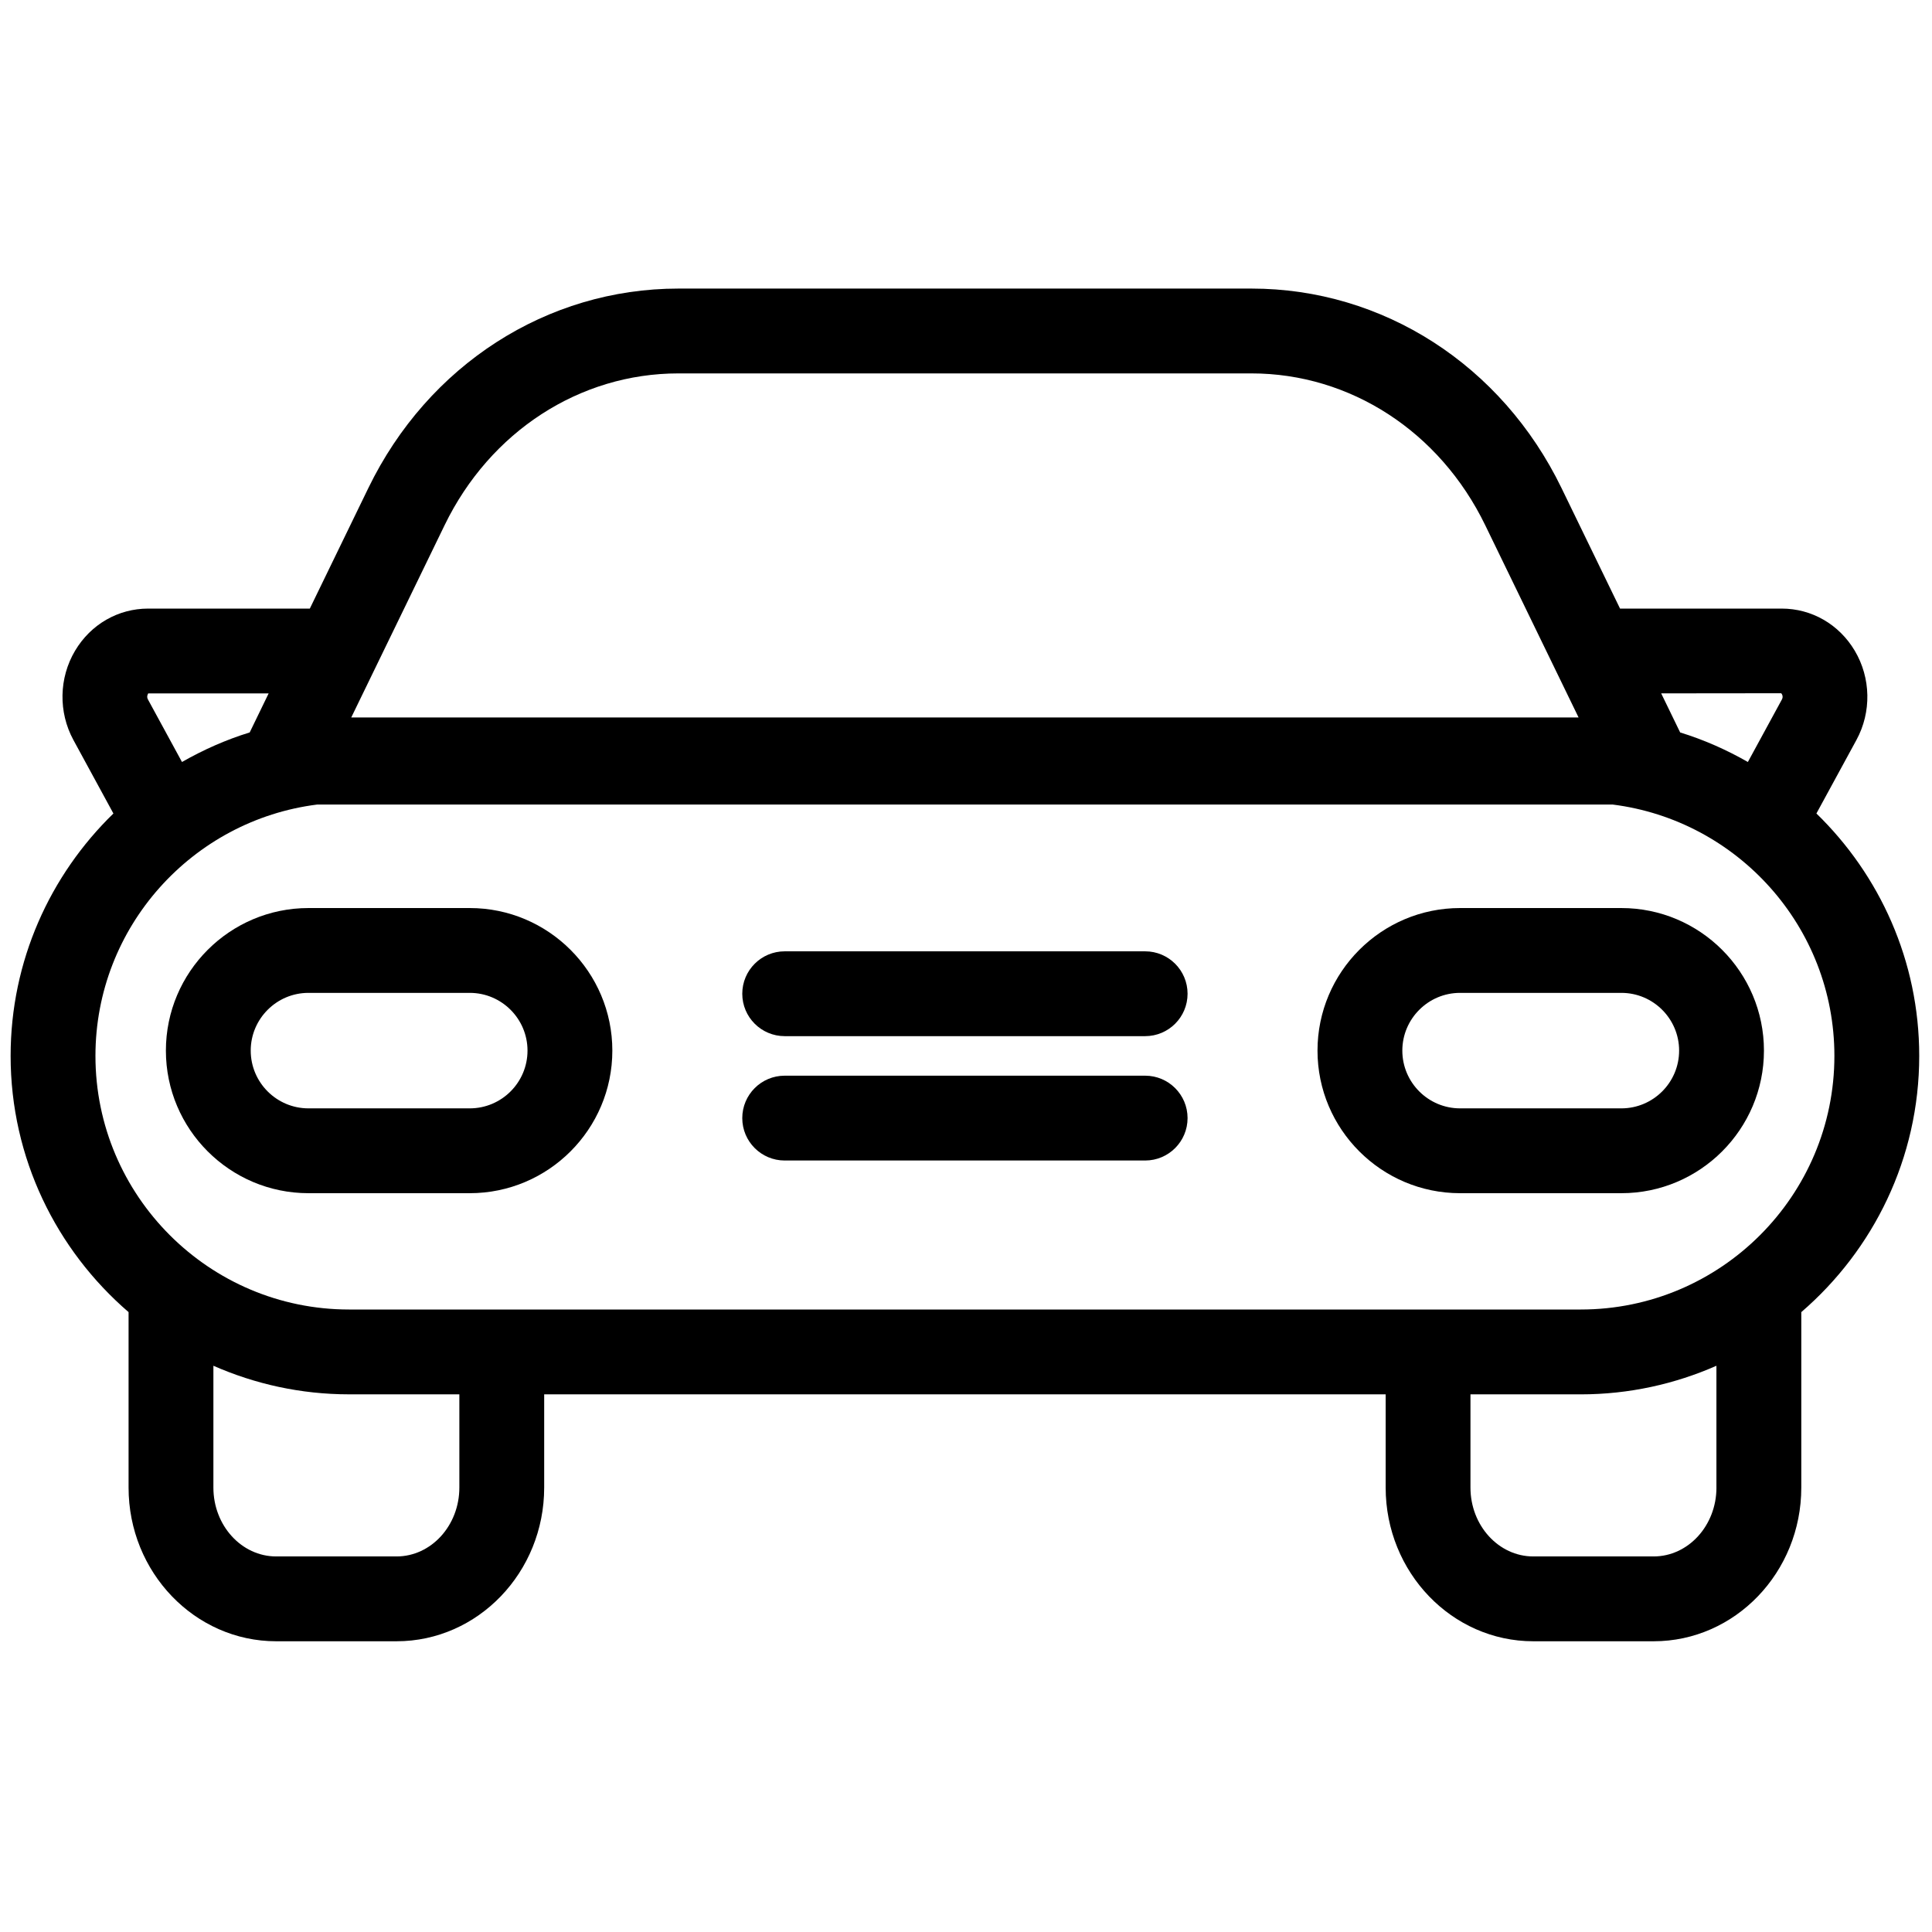
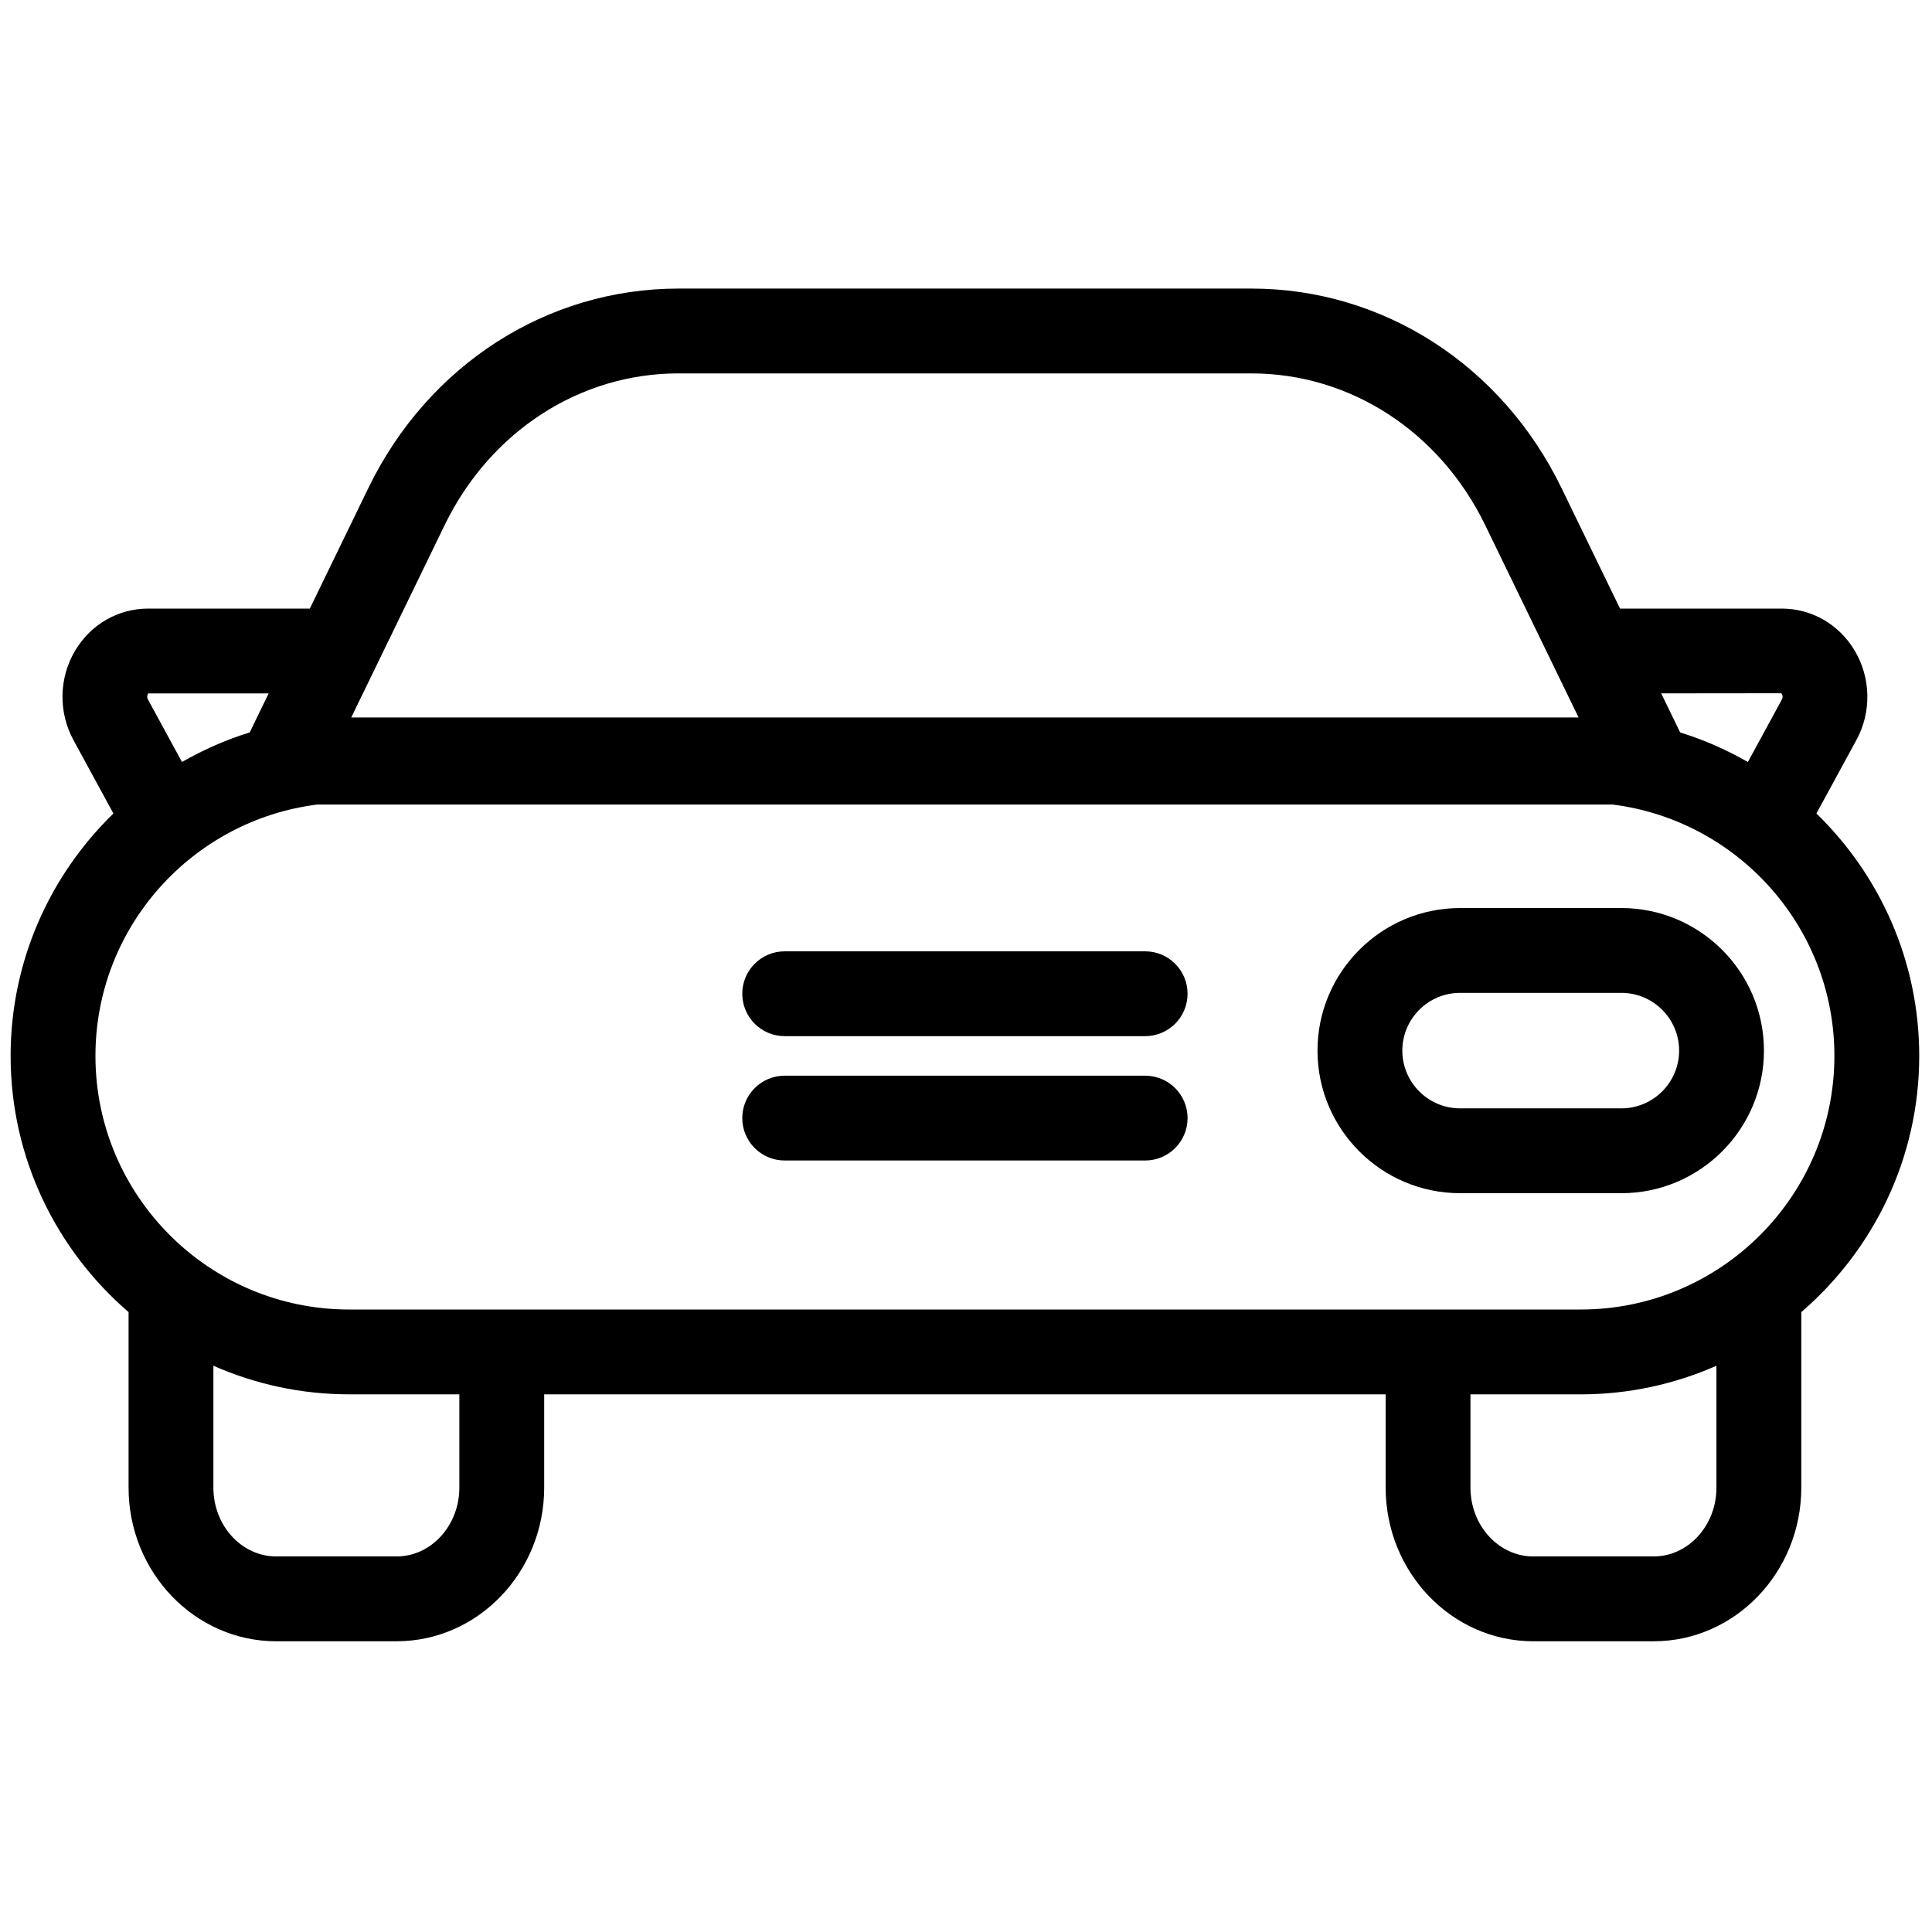
<svg xmlns="http://www.w3.org/2000/svg" version="1.1" width="256" height="256" viewBox="0 0 256 256" xml:space="preserve">
  <defs>
</defs>
  <g style="stroke: none; stroke-width: 0; stroke-dasharray: none; stroke-linecap: butt; stroke-linejoin: miter; stroke-miterlimit: 10; fill: none; fill-rule: nonzero; opacity: 1;" transform="translate(1.407 1.407) scale(2.81 2.81)">
    <path d="M 90 49.291 c 0 -4.481 -1.863 -8.53 -4.848 -11.432 l 1.888 -3.468 c 0.714 -1.312 0.683 -2.924 -0.08 -4.207 c -0.739 -1.244 -2.028 -1.987 -3.447 -1.987 h -7.621 l -2.76 -5.684 c -2.816 -5.802 -8.419 -9.406 -14.621 -9.406 H 31.49 c -6.201 0 -11.804 3.604 -14.621 9.406 l -2.76 5.684 H 6.488 c -1.42 0 -2.709 0.743 -3.449 1.988 c -0.762 1.283 -0.792 2.895 -0.079 4.207 l 1.887 3.468 C 1.863 40.761 0 44.81 0 49.291 c 0 4.827 2.164 9.152 5.562 12.081 v 8.274 c 0 3.996 3.123 7.247 6.961 7.247 h 5.675 c 3.839 0 6.962 -3.251 6.962 -7.247 v -4.396 h 39.68 v 4.396 c 0 3.996 3.123 7.247 6.962 7.247 h 5.675 c 3.839 0 6.962 -3.251 6.962 -7.247 v -8.274 C 87.837 58.443 90 54.118 90 49.291 z M 83.49 32.189 c 0.017 0.011 0.119 0.138 0.036 0.291 l -1.606 2.951 c -1.003 -0.573 -2.069 -1.047 -3.193 -1.393 l -0.895 -1.843 L 83.49 32.189 z M 20.467 24.26 c 2.142 -4.412 6.366 -7.153 11.022 -7.153 h 27.02 c 4.657 0 8.881 2.741 11.023 7.153 l 4.405 9.072 H 16.062 L 20.467 24.26 z M 6.474 32.479 c -0.083 -0.153 0.02 -0.279 0.014 -0.282 h 5.679 l -0.893 1.84 c -1.124 0.346 -2.19 0.821 -3.193 1.394 L 6.474 32.479 z M 4 49.291 c 0 -6.085 4.572 -11.113 10.459 -11.854 h 61.083 C 81.429 38.178 86 43.206 86 49.291 c 0 6.594 -5.364 11.958 -11.958 11.958 H 15.958 C 9.365 61.249 4 55.885 4 49.291 z M 21.16 69.646 c 0 1.79 -1.329 3.247 -2.962 3.247 h -5.675 c -1.633 0 -2.961 -1.457 -2.961 -3.247 v -5.745 c 1.96 0.862 4.121 1.348 6.396 1.348 h 5.202 V 69.646 z M 80.438 69.646 c 0 1.79 -1.329 3.247 -2.962 3.247 h -5.675 c -1.633 0 -2.962 -1.457 -2.962 -3.247 v -4.396 h 5.202 c 2.275 0 4.436 -0.486 6.396 -1.348 V 69.646 z" style="stroke: none; stroke-width: 1; stroke-dasharray: none; stroke-linecap: butt; stroke-linejoin: miter; stroke-miterlimit: 10; fill: rgb(0,0,0); fill-rule: nonzero; opacity: 1;" transform=" matrix(1 0 0 1 0 0) " stroke-linecap="round" />
-     <path d="M 21.651 55.764 h -7.606 c -3.707 0 -6.723 -3.016 -6.723 -6.723 s 3.016 -6.723 6.723 -6.723 h 7.606 c 3.707 0 6.723 3.016 6.723 6.723 S 25.358 55.764 21.651 55.764 z M 14.045 46.318 c -1.501 0 -2.723 1.222 -2.723 2.723 s 1.221 2.723 2.723 2.723 h 7.606 c 1.501 0 2.723 -1.222 2.723 -2.723 s -1.222 -2.723 -2.723 -2.723 H 14.045 z" style="stroke: none; stroke-width: 1; stroke-dasharray: none; stroke-linecap: butt; stroke-linejoin: miter; stroke-miterlimit: 10; fill: rgb(0,0,0); fill-rule: nonzero; opacity: 1;" transform=" matrix(1 0 0 1 0 0) " stroke-linecap="round" />
    <path d="M 75.955 55.764 h -7.606 c -3.707 0 -6.723 -3.016 -6.723 -6.723 s 3.016 -6.723 6.723 -6.723 h 7.606 c 3.707 0 6.723 3.016 6.723 6.723 S 79.662 55.764 75.955 55.764 z M 68.349 46.318 c -1.501 0 -2.723 1.222 -2.723 2.723 s 1.222 2.723 2.723 2.723 h 7.606 c 1.501 0 2.723 -1.222 2.723 -2.723 s -1.222 -2.723 -2.723 -2.723 H 68.349 z" style="stroke: none; stroke-width: 1; stroke-dasharray: none; stroke-linecap: butt; stroke-linejoin: miter; stroke-miterlimit: 10; fill: rgb(0,0,0); fill-rule: nonzero; opacity: 1;" transform=" matrix(1 0 0 1 0 0) " stroke-linecap="round" />
    <path d="M 53.499 48.359 H 36.501 c -1.104 0 -2 -0.896 -2 -2 s 0.896 -2 2 -2 h 16.998 c 1.104 0 2 0.896 2 2 S 54.604 48.359 53.499 48.359 z" style="stroke: none; stroke-width: 1; stroke-dasharray: none; stroke-linecap: butt; stroke-linejoin: miter; stroke-miterlimit: 10; fill: rgb(0,0,0); fill-rule: nonzero; opacity: 1;" transform=" matrix(1 0 0 1 0 0) " stroke-linecap="round" />
    <path d="M 53.499 54.223 H 36.501 c -1.104 0 -2 -0.896 -2 -2 s 0.896 -2 2 -2 h 16.998 c 1.104 0 2 0.896 2 2 S 54.604 54.223 53.499 54.223 z" style="stroke: none; stroke-width: 1; stroke-dasharray: none; stroke-linecap: butt; stroke-linejoin: miter; stroke-miterlimit: 10; fill: rgb(0,0,0); fill-rule: nonzero; opacity: 1;" transform=" matrix(1 0 0 1 0 0) " stroke-linecap="round" />
  </g>
</svg>